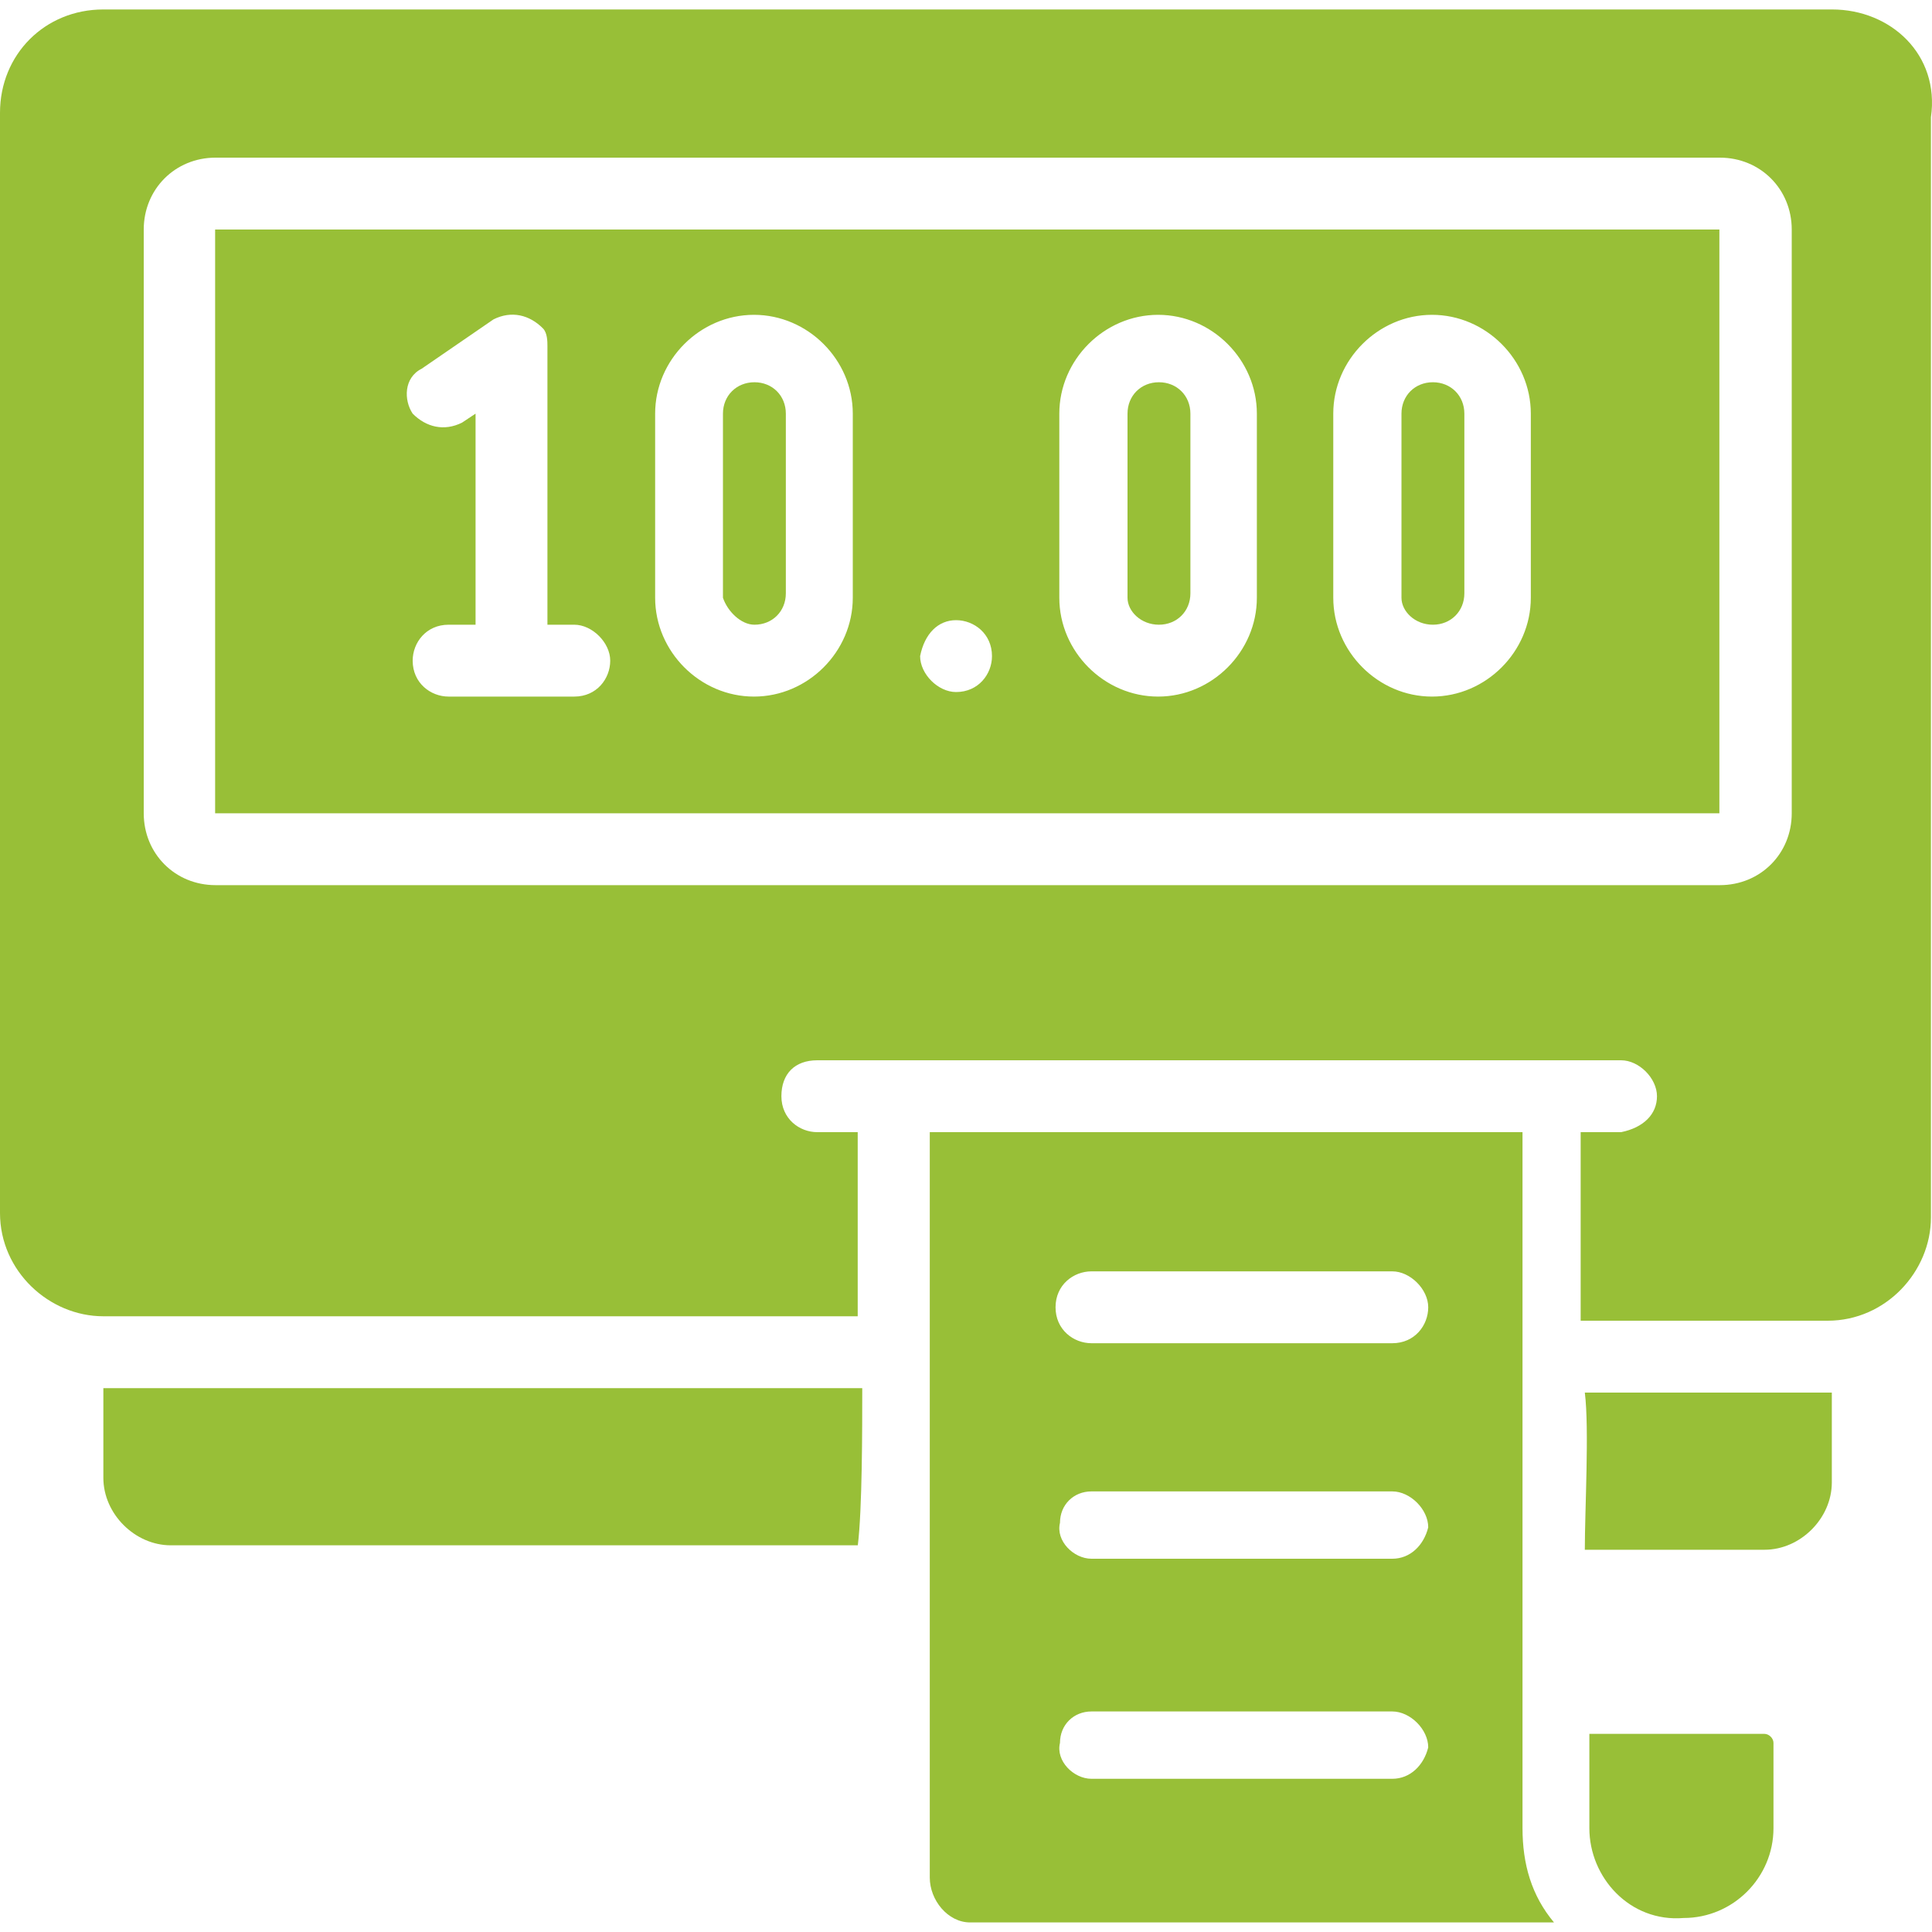
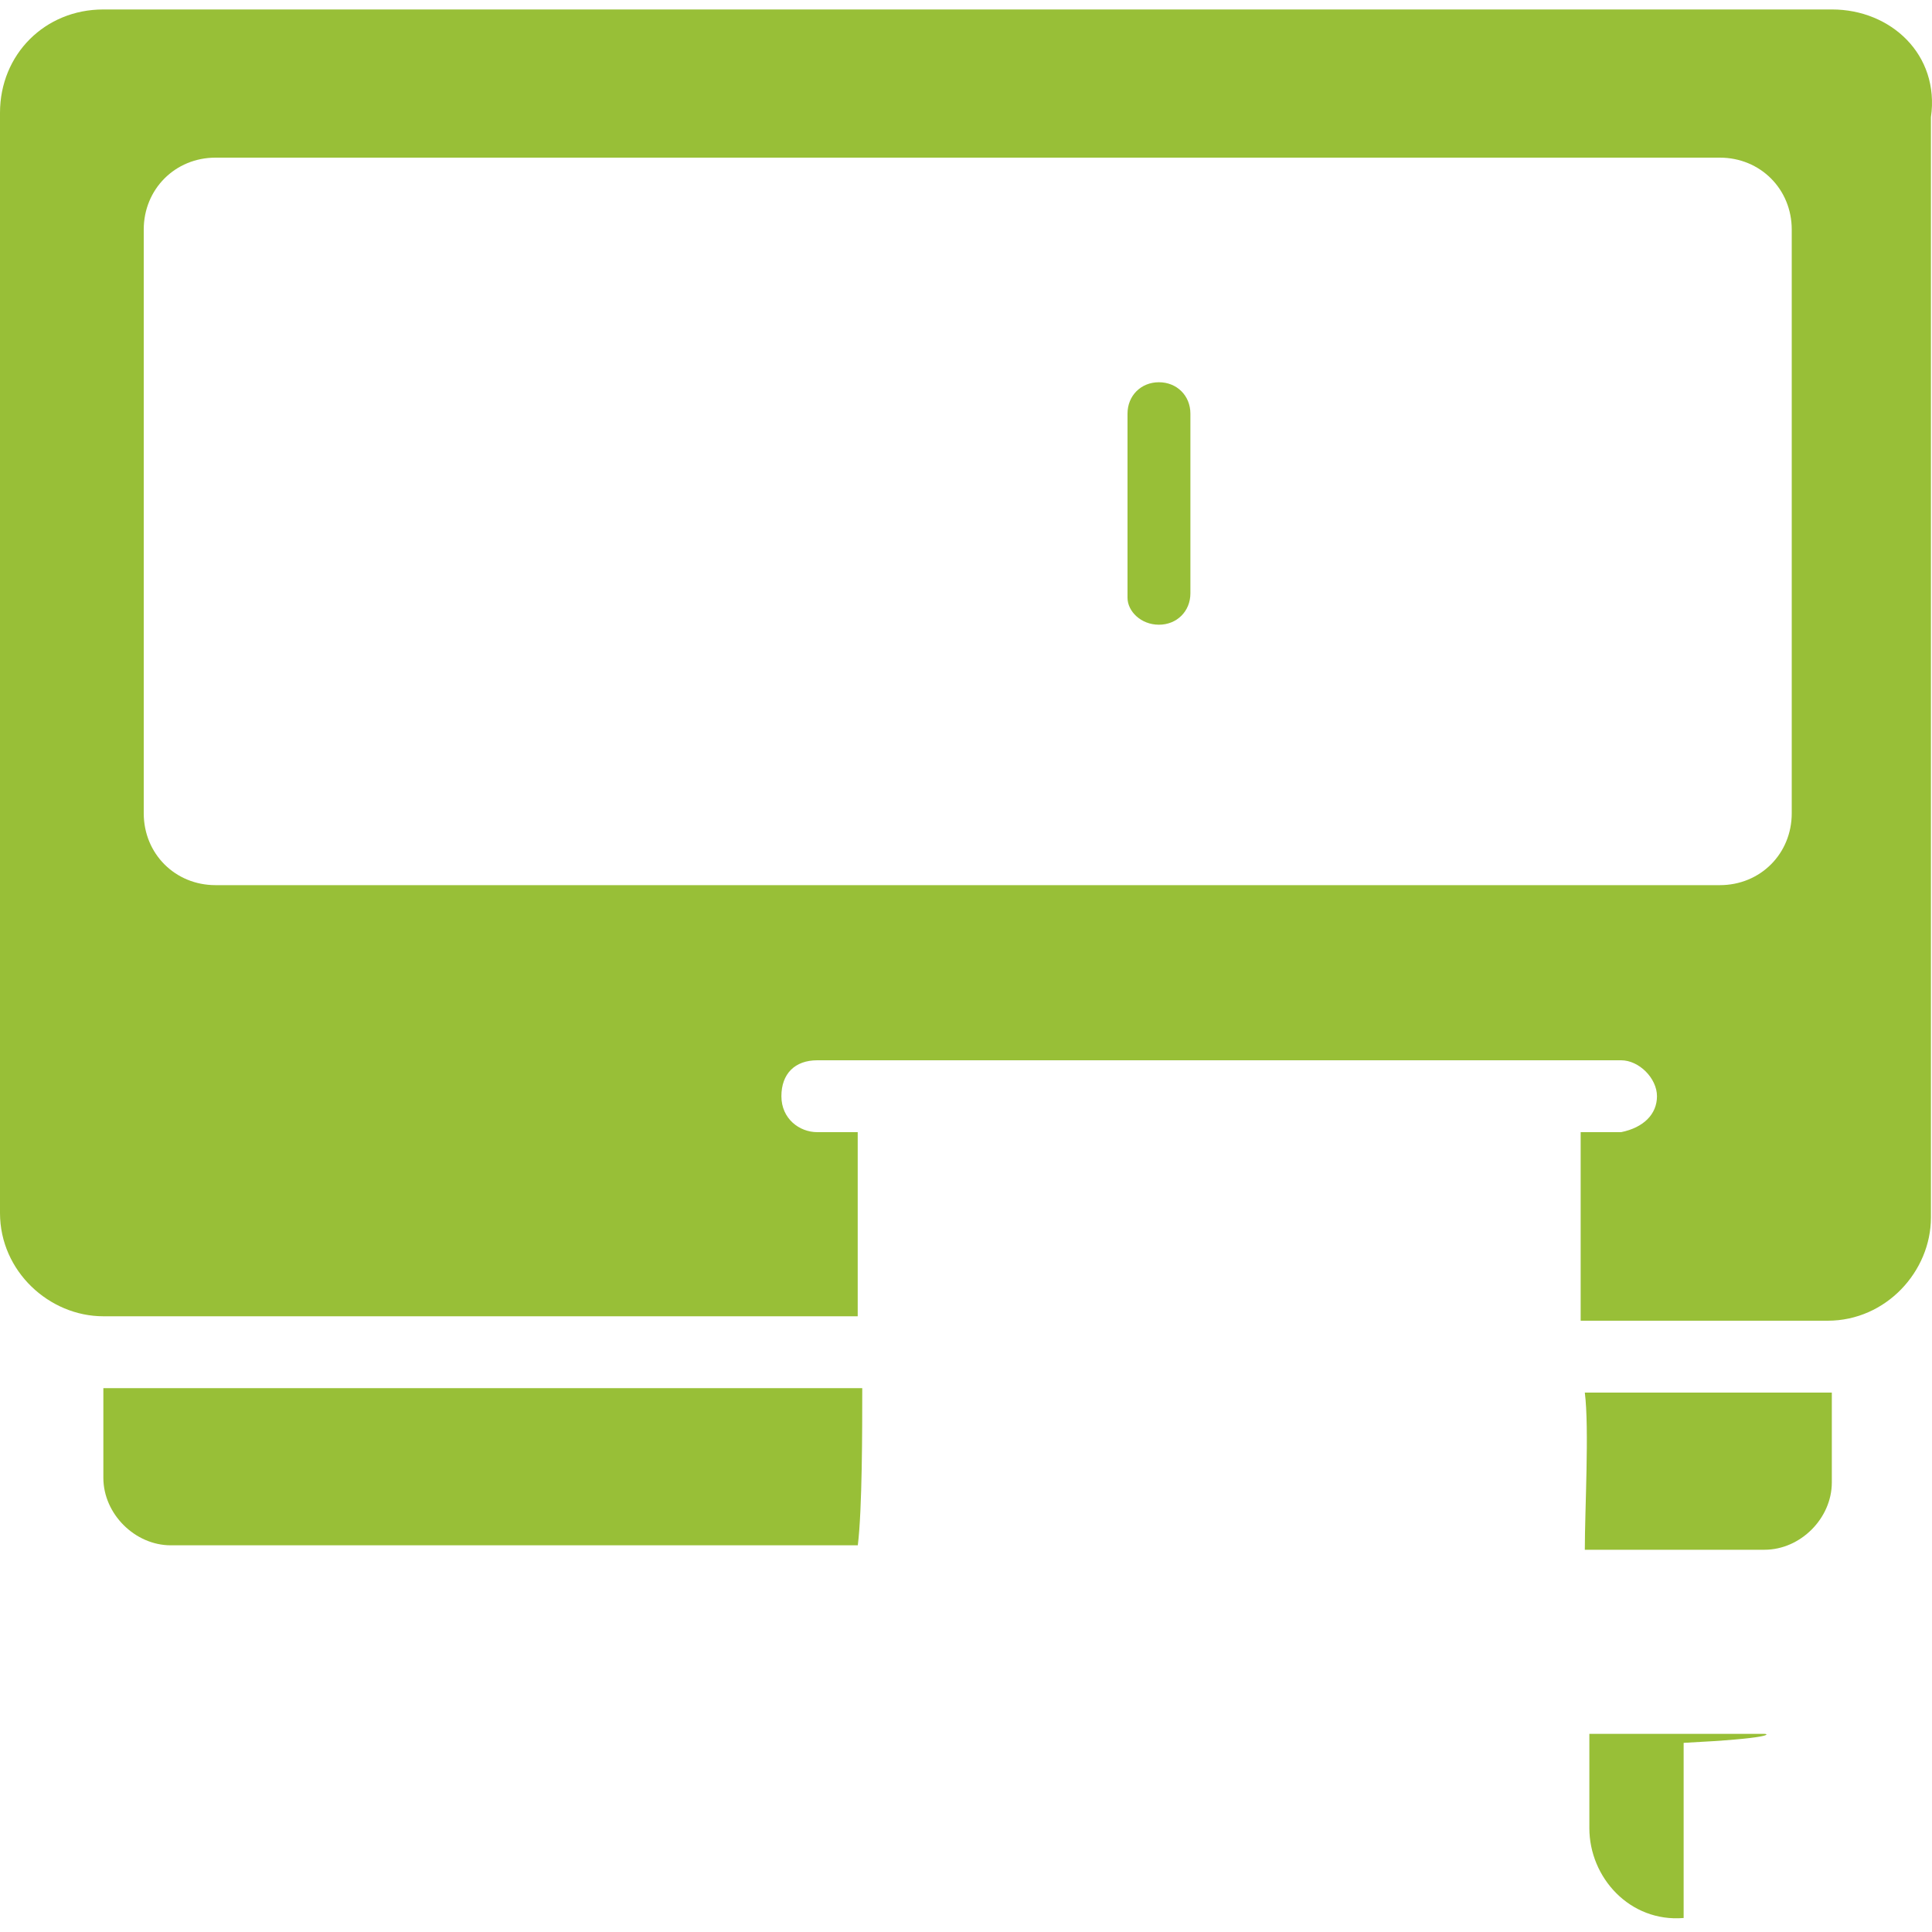
<svg xmlns="http://www.w3.org/2000/svg" width="20" height="20" viewBox="0 0 20 20" fill="none">
  <path d="M18.966 0.098H1.069C0.465 0.098 0 0.563 0 1.168V12.557C0 13.161 0.511 13.626 1.069 13.626H8.879V11.72H8.46C8.275 11.72 8.089 11.581 8.089 11.348C8.089 11.116 8.228 10.976 8.46 10.976H16.782C16.967 10.976 17.153 11.162 17.153 11.348C17.153 11.534 17.014 11.673 16.782 11.72H16.363V13.672H18.92C19.524 13.672 19.989 13.161 19.989 12.603V1.214C20.082 0.563 19.571 0.098 18.966 0.098ZM18.548 8.419C18.548 8.838 18.223 9.163 17.804 9.163H2.231C1.813 9.163 1.488 8.838 1.488 8.419V2.376C1.488 1.958 1.813 1.632 2.231 1.632H17.804C18.223 1.632 18.548 1.958 18.548 2.376V8.419Z" fill="#98BF37" />
-   <path d="M2.227 8.419H17.799V2.376H2.227V8.419ZM13.802 4.282C13.802 3.724 14.267 3.259 14.824 3.259C15.382 3.259 15.847 3.724 15.847 4.282V6.188C15.847 6.746 15.382 7.211 14.824 7.211C14.267 7.211 13.802 6.746 13.802 6.188V4.282ZM10.966 4.282C10.966 3.724 11.431 3.259 11.989 3.259C12.546 3.259 13.011 3.724 13.011 4.282V6.188C13.011 6.746 12.546 7.211 11.989 7.211C11.431 7.211 10.966 6.746 10.966 6.188V4.282ZM9.897 6.42C10.083 6.42 10.269 6.56 10.269 6.792C10.269 6.978 10.129 7.164 9.897 7.164C9.711 7.164 9.525 6.978 9.525 6.792C9.571 6.56 9.711 6.42 9.897 6.42ZM6.782 4.282C6.782 3.724 7.247 3.259 7.805 3.259C8.363 3.259 8.828 3.724 8.828 4.282V6.188C8.828 6.746 8.363 7.211 7.805 7.211C7.247 7.211 6.782 6.746 6.782 6.188V4.282ZM4.365 3.817L5.109 3.306C5.295 3.213 5.481 3.259 5.62 3.399C5.667 3.445 5.667 3.538 5.667 3.585V6.467H5.945C6.131 6.467 6.317 6.653 6.317 6.839C6.317 7.025 6.178 7.211 5.945 7.211H4.644C4.458 7.211 4.272 7.071 4.272 6.839C4.272 6.653 4.411 6.467 4.644 6.467H4.923V4.282L4.783 4.375C4.597 4.468 4.411 4.422 4.272 4.282C4.179 4.143 4.179 3.91 4.365 3.817Z" fill="#98BF37" />
-   <path d="M18.266 17.949H16.453V18.925C16.453 19.436 16.872 19.901 17.429 19.855C17.941 19.855 18.359 19.436 18.359 18.925V18.042C18.359 17.995 18.313 17.949 18.266 17.949Z" fill="#98BF37" />
+   <path d="M18.266 17.949H16.453V18.925C16.453 19.436 16.872 19.901 17.429 19.855V18.042C18.359 17.995 18.313 17.949 18.266 17.949Z" fill="#98BF37" />
  <path d="M16.406 16.043H18.266C18.638 16.043 18.963 15.718 18.963 15.346V14.416C18.498 14.416 16.918 14.416 16.406 14.416C16.453 14.788 16.406 15.625 16.406 16.043Z" fill="#98BF37" />
  <path d="M8.926 14.37H1.07V15.299C1.07 15.671 1.396 15.997 1.768 15.997H8.88C8.926 15.625 8.926 14.788 8.926 14.37Z" fill="#98BF37" />
-   <path d="M15.761 11.72H9.625V19.437C9.625 19.669 9.811 19.901 10.043 19.901H16.087C15.854 19.623 15.761 19.297 15.761 18.925V11.72ZM11.299 13.161H14.413C14.599 13.161 14.785 13.347 14.785 13.533C14.785 13.719 14.646 13.905 14.413 13.905H11.299C11.113 13.905 10.927 13.765 10.927 13.533C10.927 13.3 11.113 13.161 11.299 13.161ZM14.413 18.414H11.299C11.113 18.414 10.927 18.228 10.973 18.042C10.973 17.856 11.113 17.717 11.299 17.717H14.413C14.599 17.717 14.785 17.903 14.785 18.089C14.739 18.274 14.599 18.414 14.413 18.414ZM14.413 16.136H11.299C11.113 16.136 10.927 15.95 10.973 15.764C10.973 15.578 11.113 15.439 11.299 15.439H14.413C14.599 15.439 14.785 15.625 14.785 15.811C14.739 15.997 14.599 16.136 14.413 16.136Z" fill="#98BF37" />
-   <path d="M7.81 6.467C7.996 6.467 8.135 6.328 8.135 6.142V4.282C8.135 4.096 7.996 3.957 7.81 3.957C7.624 3.957 7.484 4.096 7.484 4.282V6.188C7.531 6.328 7.67 6.467 7.81 6.467Z" fill="#98BF37" />
  <path d="M11.997 6.467C12.183 6.467 12.323 6.328 12.323 6.142V4.282C12.323 4.096 12.183 3.957 11.997 3.957C11.811 3.957 11.672 4.096 11.672 4.282V6.188C11.672 6.328 11.811 6.467 11.997 6.467Z" fill="#98BF37" />
-   <path d="M14.833 6.467C15.019 6.467 15.159 6.328 15.159 6.142V4.282C15.159 4.096 15.019 3.957 14.833 3.957C14.647 3.957 14.508 4.096 14.508 4.282V6.188C14.508 6.328 14.647 6.467 14.833 6.467Z" fill="#98BF37" />
</svg>